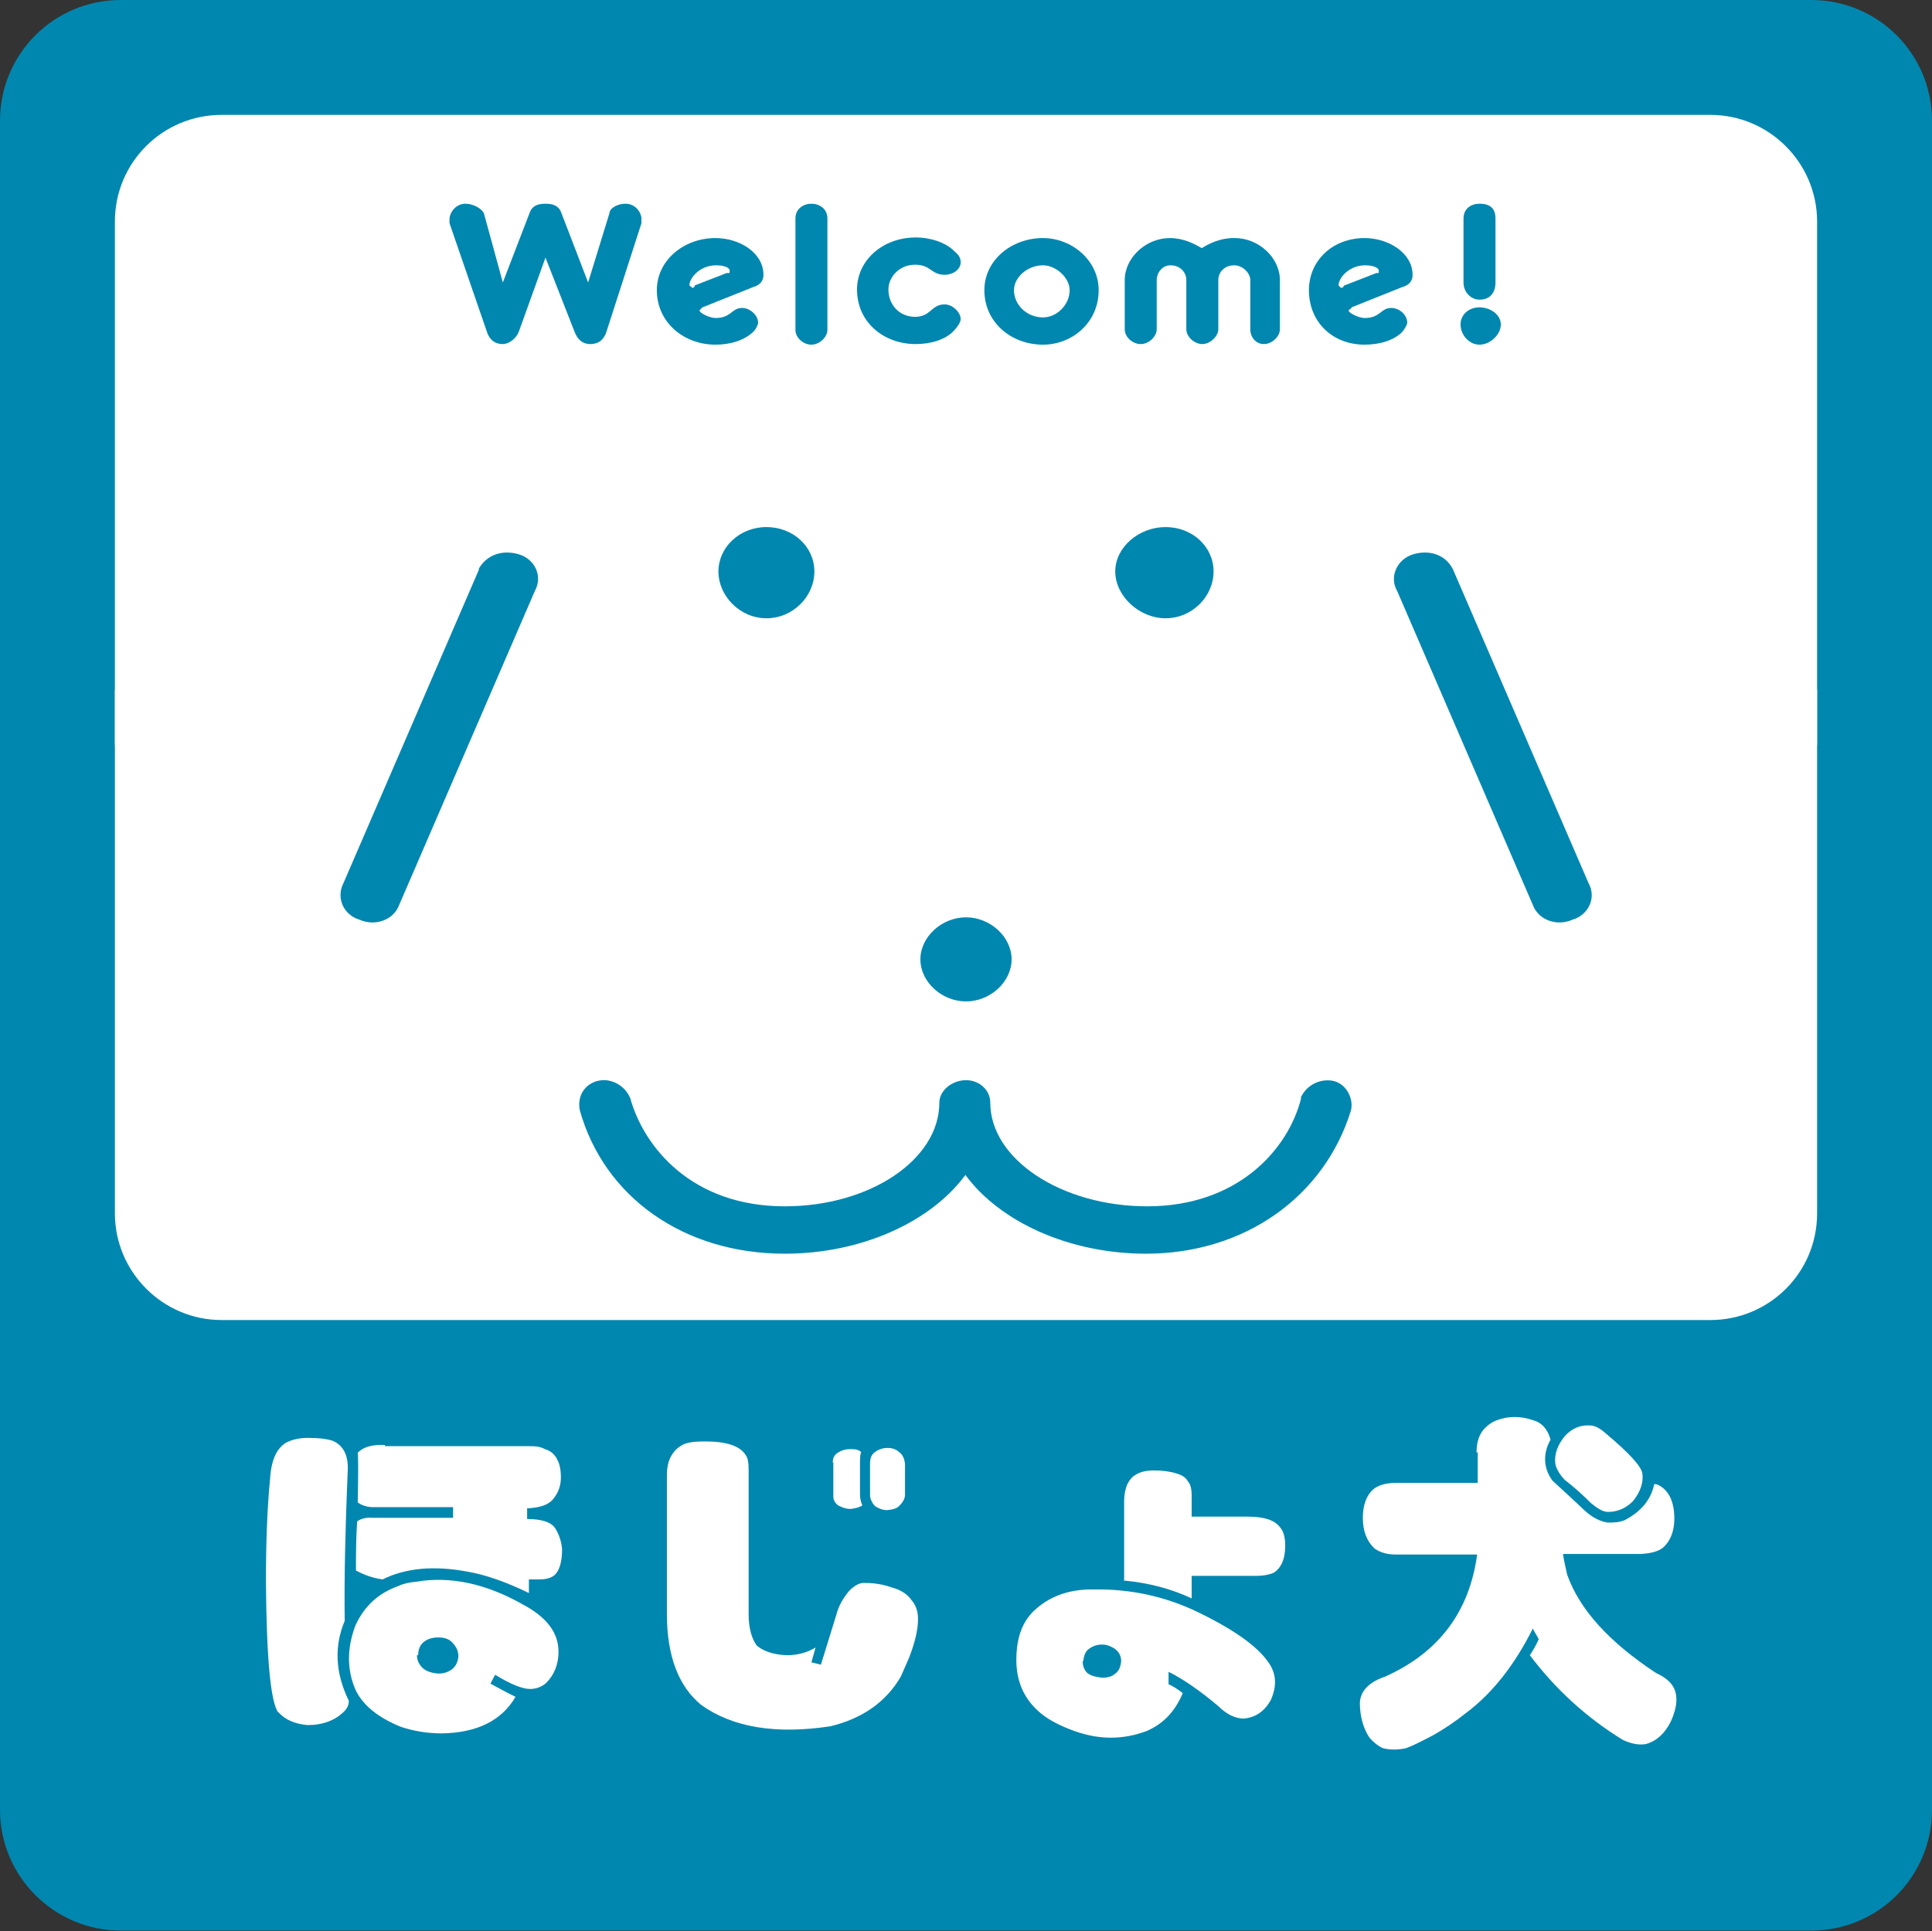
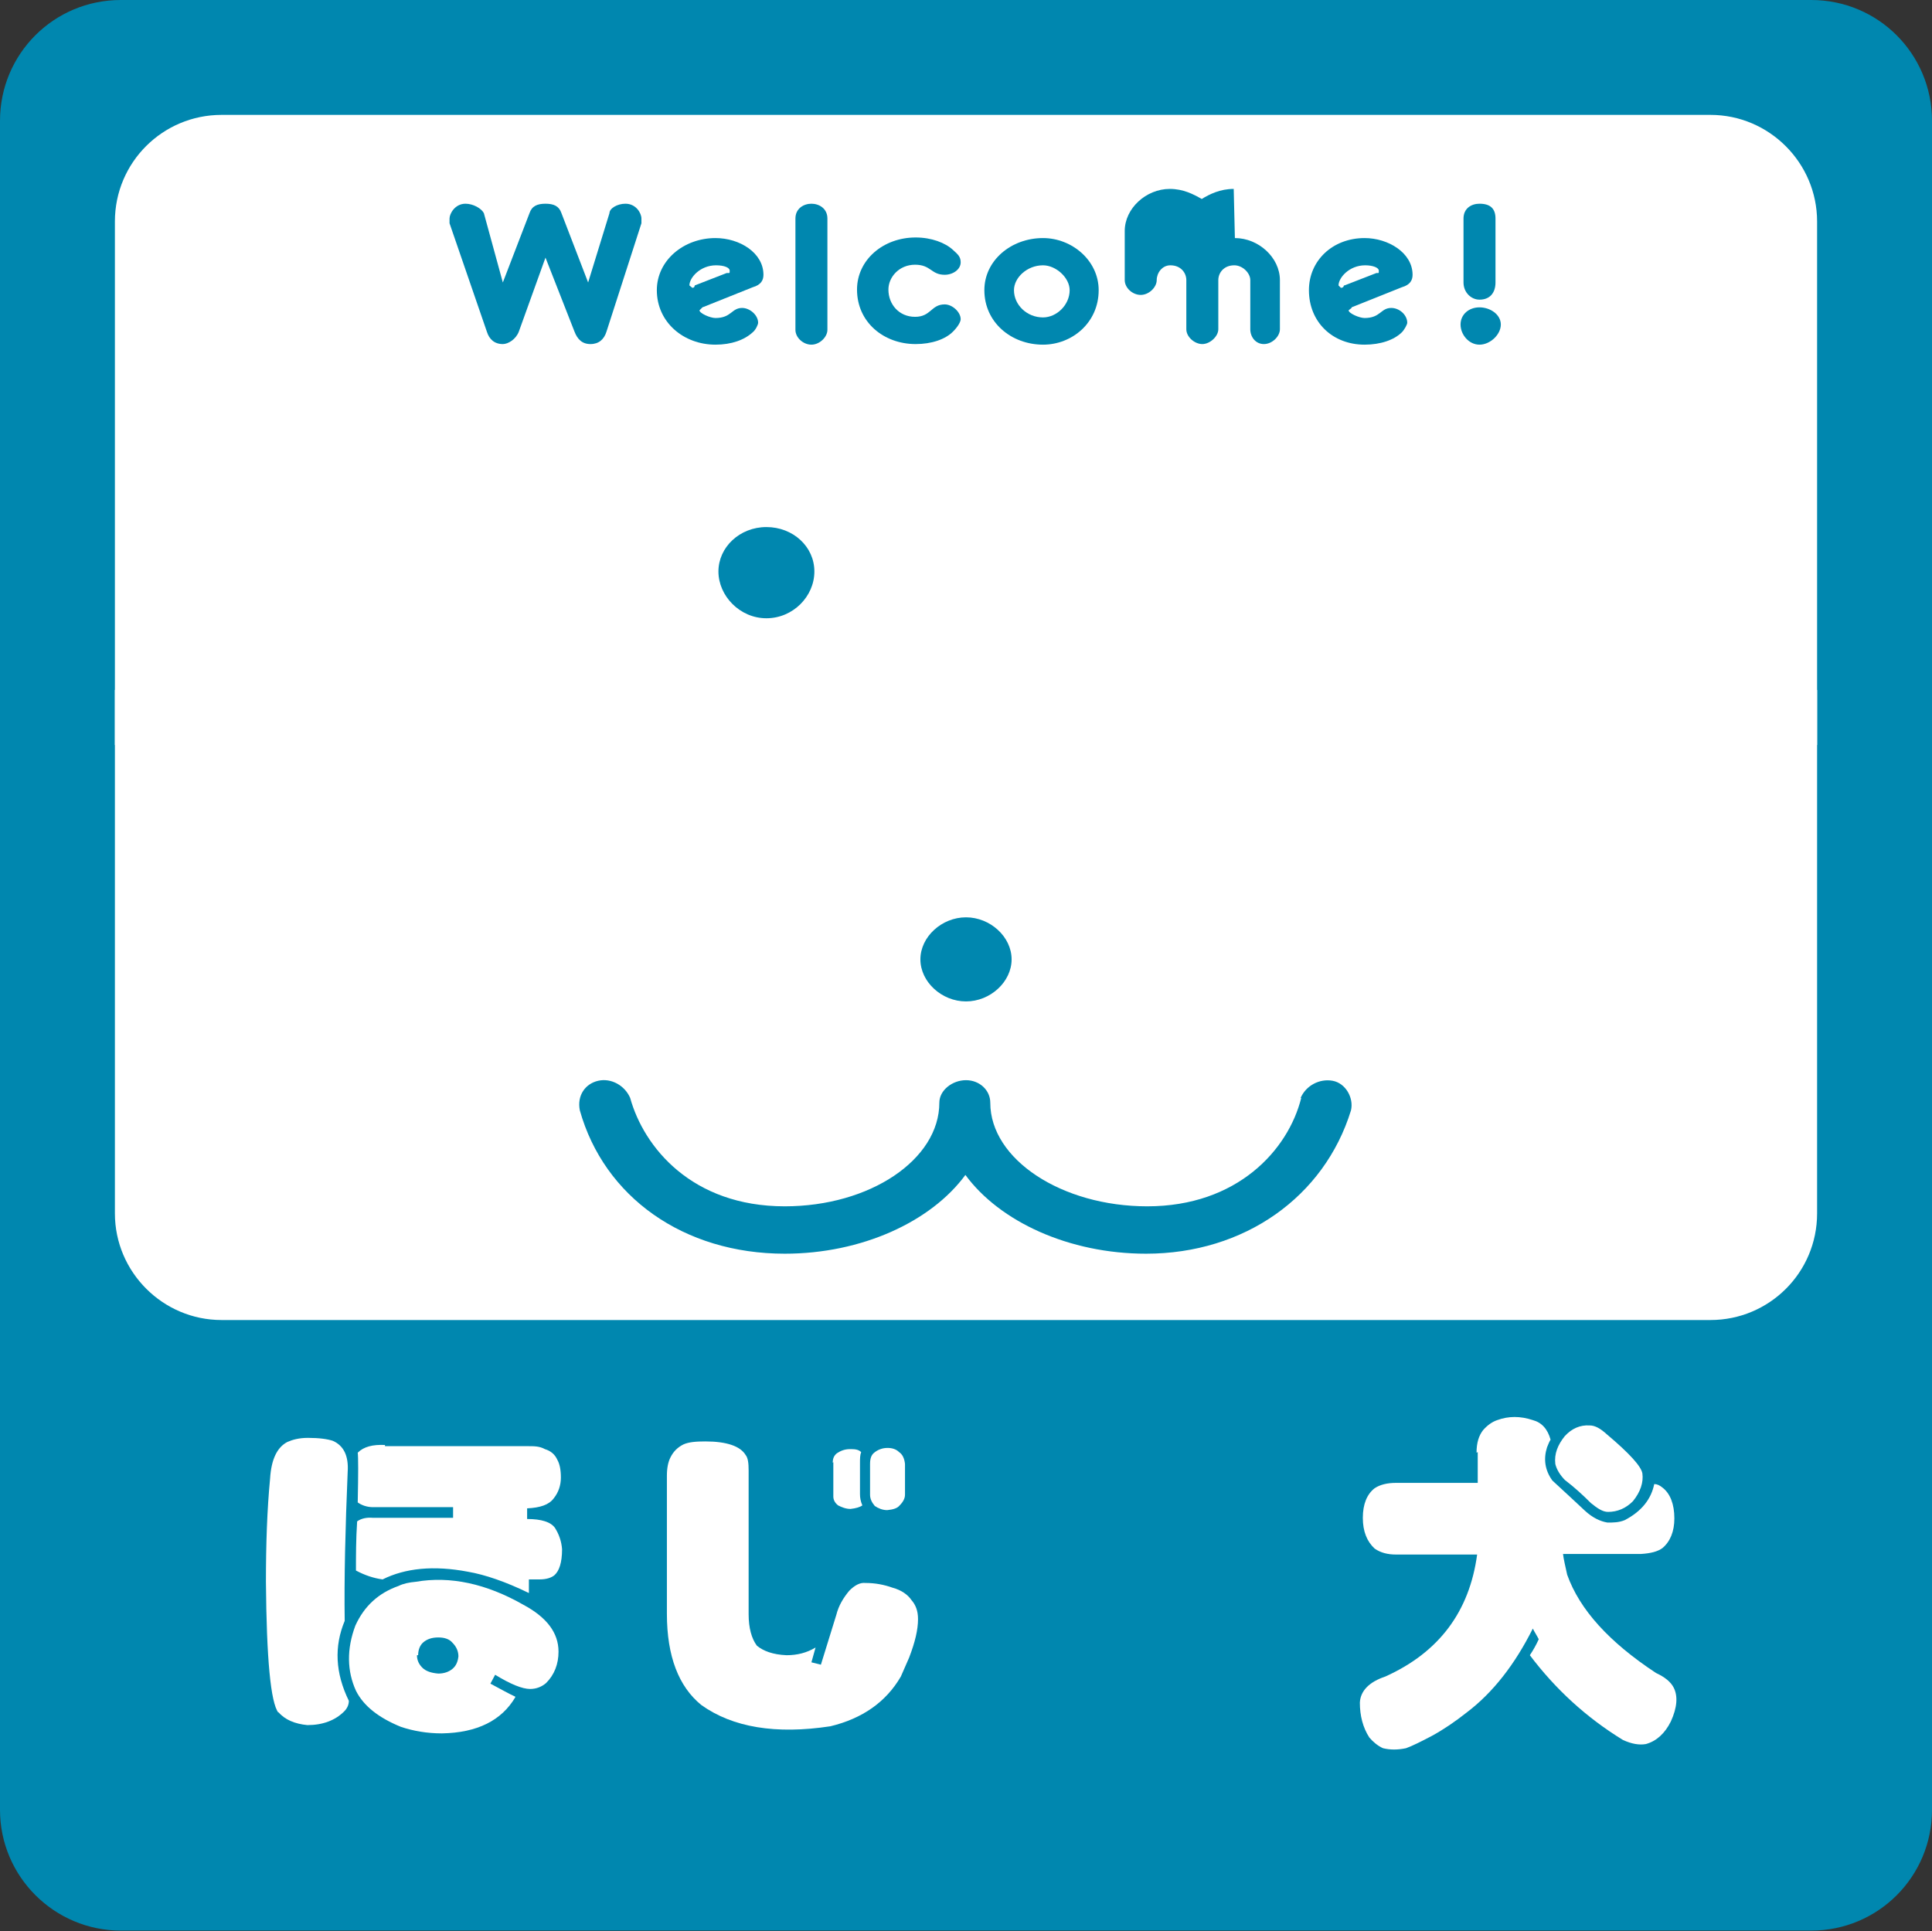
<svg xmlns="http://www.w3.org/2000/svg" id="_レイヤー_2" data-name="レイヤー_2" viewBox="0 0 32.62 32.61">
  <rect x="0" y="0" width="32.62" height="32.61" fill="#333333" stroke="none" />
  <defs>
    <style>
      .cls-1 {
        fill: #fff;
      }

      .cls-2 {
        fill: #0087af;
      }
    </style>
  </defs>
  <g id="_レイヤー_1-2" data-name="レイヤー_1">
    <g>
      <path class="cls-2" d="M2.04,0h28.54c1.13,0,2.04.91,2.04,2.04v28.52c0,1.13-.91,2.04-2.04,2.04H2.04c-1.12,0-2.04-.91-2.04-2.04V2.04C0,.91.91,0,2.04,0Z" />
      <g>
        <path class="cls-1" d="M30.68,12.58V3.74c0-.99-.81-1.8-1.8-1.8H3.74c-.99,0-1.8.8-1.8,1.8v8.84h28.74Z" />
        <path class="cls-1" d="M1.94,11.65v8.84c0,.99.81,1.8,1.8,1.8h25.14c.99,0,1.8-.8,1.8-1.8v-8.84H1.94Z" />
      </g>
      <g>
        <path class="cls-2" d="M13.75,9.65c0,.42-.36.79-.81.79s-.81-.38-.81-.79.36-.75.81-.75.81.33.81.75" />
-         <path class="cls-2" d="M20.49,9.65c0,.42-.36.79-.81.79s-.85-.38-.85-.79.4-.75.85-.75.81.33.81.75" />
        <path class="cls-2" d="M17.08,16.2c0,.38-.36.71-.77.71s-.77-.33-.77-.71.36-.71.77-.71.77.33.77.71" />
        <path class="cls-2" d="M21.97,18.54c-.22.88-1.08,1.83-2.6,1.83-1.44,0-2.65-.79-2.65-1.75,0-.21-.18-.38-.41-.38s-.45.17-.45.38c0,.96-1.17,1.75-2.61,1.75-1.57,0-2.38-1-2.61-1.83-.09-.21-.32-.34-.54-.29s-.36.25-.31.5c.41,1.46,1.75,2.42,3.46,2.42,1.3,0,2.47-.54,3.05-1.33.58.79,1.75,1.33,3.05,1.33,1.66,0,3.01-.96,3.46-2.42.05-.21-.09-.46-.31-.5-.22-.04-.45.08-.54.29" />
-         <path class="cls-2" d="M8.09,9.61l-2.29,5.3c-.13.25,0,.54.27.62.27.12.58,0,.67-.25l2.29-5.3c.14-.25,0-.54-.27-.62-.27-.08-.54,0-.68.25" />
-         <path class="cls-2" d="M23.86,9.36c-.27.08-.41.38-.27.62l2.29,5.3c.09.25.4.37.67.25.27-.08.41-.37.27-.62l-2.29-5.3c-.13-.25-.4-.33-.67-.25" />
        <path class="cls-2" d="M9.93,4.77l.36-1.17c0-.08.13-.16.27-.16.18,0,.27.16.27.25v.08l-.59,1.83c-.04.13-.13.21-.27.21s-.22-.08-.27-.21l-.49-1.25-.45,1.25c-.05.13-.18.21-.27.21-.14,0-.23-.08-.27-.21l-.63-1.83v-.08c0-.08.09-.25.27-.25.13,0,.27.08.31.16l.32,1.17.45-1.17c.04-.12.13-.16.27-.16s.23.04.27.16" />
        <path class="cls-2" d="M11.86,5.19l.85-.34c.14-.04.18-.12.18-.21,0-.37-.4-.62-.81-.62-.54,0-.99.38-.99.88,0,.54.45.92.99.92.27,0,.49-.08.63-.21.05-.04.09-.13.09-.16,0-.13-.14-.25-.27-.25-.18,0-.18.17-.45.17-.09,0-.27-.08-.27-.13l.04-.04M11.73,4.82s0,.04-.04.04l-.05-.04c0-.13.18-.34.45-.34.14,0,.23.04.23.09s0,.04-.05.04l-.54.21Z" />
        <path class="cls-2" d="M13.97,5.57c0,.12-.13.25-.27.25s-.27-.12-.27-.25v-1.88c0-.17.14-.25.27-.25s.27.08.27.25" />
        <path class="cls-2" d="M15.46,5.81c-.54,0-.99-.37-.99-.92,0-.5.44-.88.99-.88.27,0,.5.09.63.21.09.08.13.12.13.21,0,.12-.13.21-.27.21-.23,0-.23-.17-.5-.17s-.45.21-.45.42c0,.25.18.46.45.46s.27-.21.5-.21c.13,0,.27.13.27.25,0,.04-.04.12-.13.21-.13.13-.36.21-.63.21" />
        <path class="cls-2" d="M17.61,4.02c-.54,0-.99.38-.99.88,0,.54.45.92.99.92.49,0,.94-.37.94-.92,0-.5-.45-.88-.94-.88M17.61,5.36c-.27,0-.49-.21-.49-.46,0-.21.22-.42.49-.42.22,0,.45.21.45.42,0,.25-.22.46-.45.46Z" />
-         <path class="cls-2" d="M20.85,4.02c.4,0,.76.33.76.71v.83c0,.12-.13.25-.27.25s-.23-.12-.23-.25v-.83c0-.12-.13-.25-.27-.25-.18,0-.27.13-.27.25v.83c0,.12-.14.25-.27.25s-.27-.12-.27-.25v-.83c0-.12-.09-.25-.27-.25-.14,0-.23.13-.23.25v.83c0,.12-.13.25-.27.25s-.27-.12-.27-.25v-.83c0-.38.36-.71.76-.71.23,0,.4.09.54.17.13-.08.31-.17.54-.17" />
+         <path class="cls-2" d="M20.85,4.02c.4,0,.76.33.76.71v.83c0,.12-.13.25-.27.25s-.23-.12-.23-.25v-.83c0-.12-.13-.25-.27-.25-.18,0-.27.13-.27.25v.83c0,.12-.14.25-.27.25s-.27-.12-.27-.25v-.83c0-.12-.09-.25-.27-.25-.14,0-.23.13-.23.25c0,.12-.13.25-.27.25s-.27-.12-.27-.25v-.83c0-.38.36-.71.76-.71.23,0,.4.09.54.17.13-.08.31-.17.54-.17" />
        <path class="cls-2" d="M22.82,5.19l.85-.34c.14-.04.18-.12.18-.21,0-.37-.41-.62-.81-.62-.54,0-.94.38-.94.88,0,.54.4.92.94.92.27,0,.5-.08.63-.21.04-.04.09-.13.09-.16,0-.13-.13-.25-.27-.25-.18,0-.18.17-.45.17-.09,0-.27-.08-.27-.13l.05-.04M22.69,4.82s0,.04-.05.04l-.04-.04c0-.13.18-.34.45-.34.13,0,.23.04.23.09s0,.04-.04.04l-.54.21Z" />
        <path class="cls-2" d="M24.98,5.19c.18,0,.36.12.36.29s-.18.34-.36.34-.32-.17-.32-.34.14-.29.32-.29" />
        <path class="cls-2" d="M24.71,3.69v1.08c0,.17.13.29.27.29.18,0,.27-.12.27-.29v-1.08c0-.17-.09-.25-.27-.25-.14,0-.27.08-.27.25" />
      </g>
      <g>
        <path class="cls-1" d="M4.7,28.92c-.13-.17-.2-.91-.21-2.21,0-.64.02-1.22.07-1.74.02-.33.12-.53.29-.62.09-.04.2-.07.35-.07.19,0,.33.02.42.05.18.08.27.25.25.53-.04.95-.06,1.79-.05,2.51-.18.43-.16.88.07,1.35,0,.07-.03.13-.08.18-.15.15-.36.23-.62.23-.21-.02-.38-.09-.49-.22ZM8.7,28.66c-.23.39-.64.6-1.24.61-.25,0-.48-.04-.69-.11-.37-.15-.63-.35-.76-.61-.15-.33-.16-.7-.01-1.1.15-.33.39-.55.73-.67.08-.04.18-.06.29-.07.58-.1,1.19.03,1.82.39.39.21.59.47.59.79,0,.21-.07.39-.21.53-.07.06-.16.1-.27.1-.13,0-.33-.08-.59-.24l-.08.15c.17.09.31.17.42.22ZM6.5,24.42h2.41c.11,0,.2,0,.29.05.1.03.17.09.21.18.04.07.06.17.06.3,0,.13-.04.25-.12.35-.08.11-.23.16-.45.17v.18c.24,0,.4.05.47.15.07.11.11.23.12.36,0,.23-.05.37-.13.44-.05.04-.13.07-.25.07h-.18v.23c-.39-.19-.74-.31-1.03-.36-.58-.11-1.06-.06-1.44.13-.15-.02-.3-.07-.45-.15,0-.25,0-.53.02-.83.07-.05.16-.07.27-.06h1.35v-.18h-1.35c-.1,0-.19-.03-.26-.08.01-.49.01-.77,0-.84.1-.1.25-.14.46-.13ZM7.04,27.95c0,.08.03.15.09.21.06.06.15.09.27.1.1,0,.18-.03.24-.08.06-.05.09-.12.1-.21,0-.08-.03-.16-.1-.23-.05-.06-.13-.09-.24-.09s-.19.03-.25.08c-.06.05-.09.13-.09.22Z" />
        <path class="cls-1" d="M12.64,27.26c0,.23.05.41.14.53.11.09.27.15.5.16.18,0,.34-.04.49-.13l-.07.25.16.04.26-.84c.04-.16.12-.29.22-.41.09-.09.18-.14.27-.13.17,0,.32.03.46.08.15.04.26.12.32.21.07.08.11.18.11.32,0,.18-.05.39-.15.65l-.14.32c-.25.43-.65.71-1.19.84-.92.14-1.65.02-2.18-.36-.38-.31-.58-.82-.58-1.54v-2.33c0-.13.02-.23.06-.31.05-.1.12-.17.22-.22.09-.04.21-.05.37-.05.36,0,.59.08.68.23.04.05.05.14.05.26v2.42ZM14.06,24.7c0-.07.02-.12.07-.16.06-.04.13-.07.22-.07.07,0,.14,0,.19.05-.02.05-.02.11-.02.19v.52c0,.06.01.12.04.19-.04.03-.11.05-.2.06-.08,0-.15-.03-.21-.06-.05-.04-.08-.09-.08-.15v-.58ZM14.99,24.45c.07,0,.14.02.19.07.06.04.09.11.1.2v.52c0,.06-.03.12-.09.18-.04.05-.11.07-.21.08-.08,0-.15-.03-.21-.07-.05-.06-.08-.12-.08-.19v-.52c0-.09.02-.15.07-.19.06-.05.14-.08.22-.08Z" />
-         <path class="cls-1" d="M19.36,29.23c-.4.15-.8.15-1.22,0-.22-.08-.4-.17-.53-.27-.3-.23-.45-.54-.45-.93s.11-.67.33-.86c.26-.23.59-.34.99-.33.59-.01,1.18.11,1.74.38.66.32,1.07.62,1.24.92.09.17.09.35,0,.56-.11.2-.26.3-.46.32-.14,0-.29-.07-.43-.21-.32-.27-.6-.46-.84-.58v.21c.07.03.15.08.24.15-.13.31-.33.52-.61.64ZM18.28,28.05c0,.09.03.16.09.21.06.04.14.06.24.07.09,0,.17-.02.22-.07.06-.04.09-.11.1-.21,0-.09-.04-.16-.11-.21-.06-.04-.13-.07-.21-.07-.08,0-.15.02-.22.07-.06.04-.09.11-.1.21ZM18.98,26.7v-1.36c0-.1.02-.19.05-.27.04-.08.09-.14.15-.17.08-.05.18-.07.31-.07.15,0,.28.02.37.05.11.03.17.08.2.14.04.04.06.12.06.24v.35h.95c.28,0,.46.06.55.19.05.06.08.16.08.3,0,.24-.08.39-.2.46-.07.03-.17.05-.29.05h-1.09v.38c-.34-.16-.72-.26-1.13-.3Z" />
        <path class="cls-1" d="M24.93,24.53c0-.17.04-.29.11-.38.07-.08.15-.14.24-.17.19-.07.39-.07.6,0,.15.04.25.15.3.33-.02.03-.04.08-.06.13-.06.19-.04.38.09.56.23.21.41.38.55.51.13.12.26.18.38.2.1,0,.19,0,.29-.04.29-.15.45-.36.5-.61.05,0,.09.02.14.06.13.1.2.28.2.52,0,.22-.07.39-.2.5-.08.06-.2.09-.36.1h-1.32c.01.09.04.21.07.35.21.59.71,1.14,1.5,1.66.15.07.25.15.3.25.07.14.06.33-.05.57-.1.2-.24.33-.42.38-.11.02-.24,0-.39-.07-.62-.38-1.14-.86-1.57-1.43.06-.09.11-.18.15-.27-.03-.06-.07-.12-.1-.18-.3.6-.67,1.08-1.12,1.42-.19.15-.38.28-.58.39-.19.1-.33.17-.44.21-.14.03-.27.03-.39,0-.09-.04-.17-.11-.23-.18-.11-.17-.16-.37-.16-.59.01-.2.16-.35.43-.44.91-.41,1.42-1.1,1.55-2.06h-1.37c-.14,0-.26-.03-.36-.1-.13-.12-.2-.29-.2-.52,0-.23.07-.4.2-.5.09-.06.21-.09.36-.09h1.38v-.52ZM26.43,25c-.09-.09-.15-.19-.17-.28-.02-.17.04-.32.16-.47.12-.13.26-.19.42-.18.09,0,.18.05.29.15.38.32.58.54.6.66.02.15-.03.31-.16.47-.12.12-.26.18-.42.18-.09,0-.18-.06-.29-.15-.13-.13-.27-.26-.44-.39Z" />
      </g>
    </g>
  </g>
</svg>